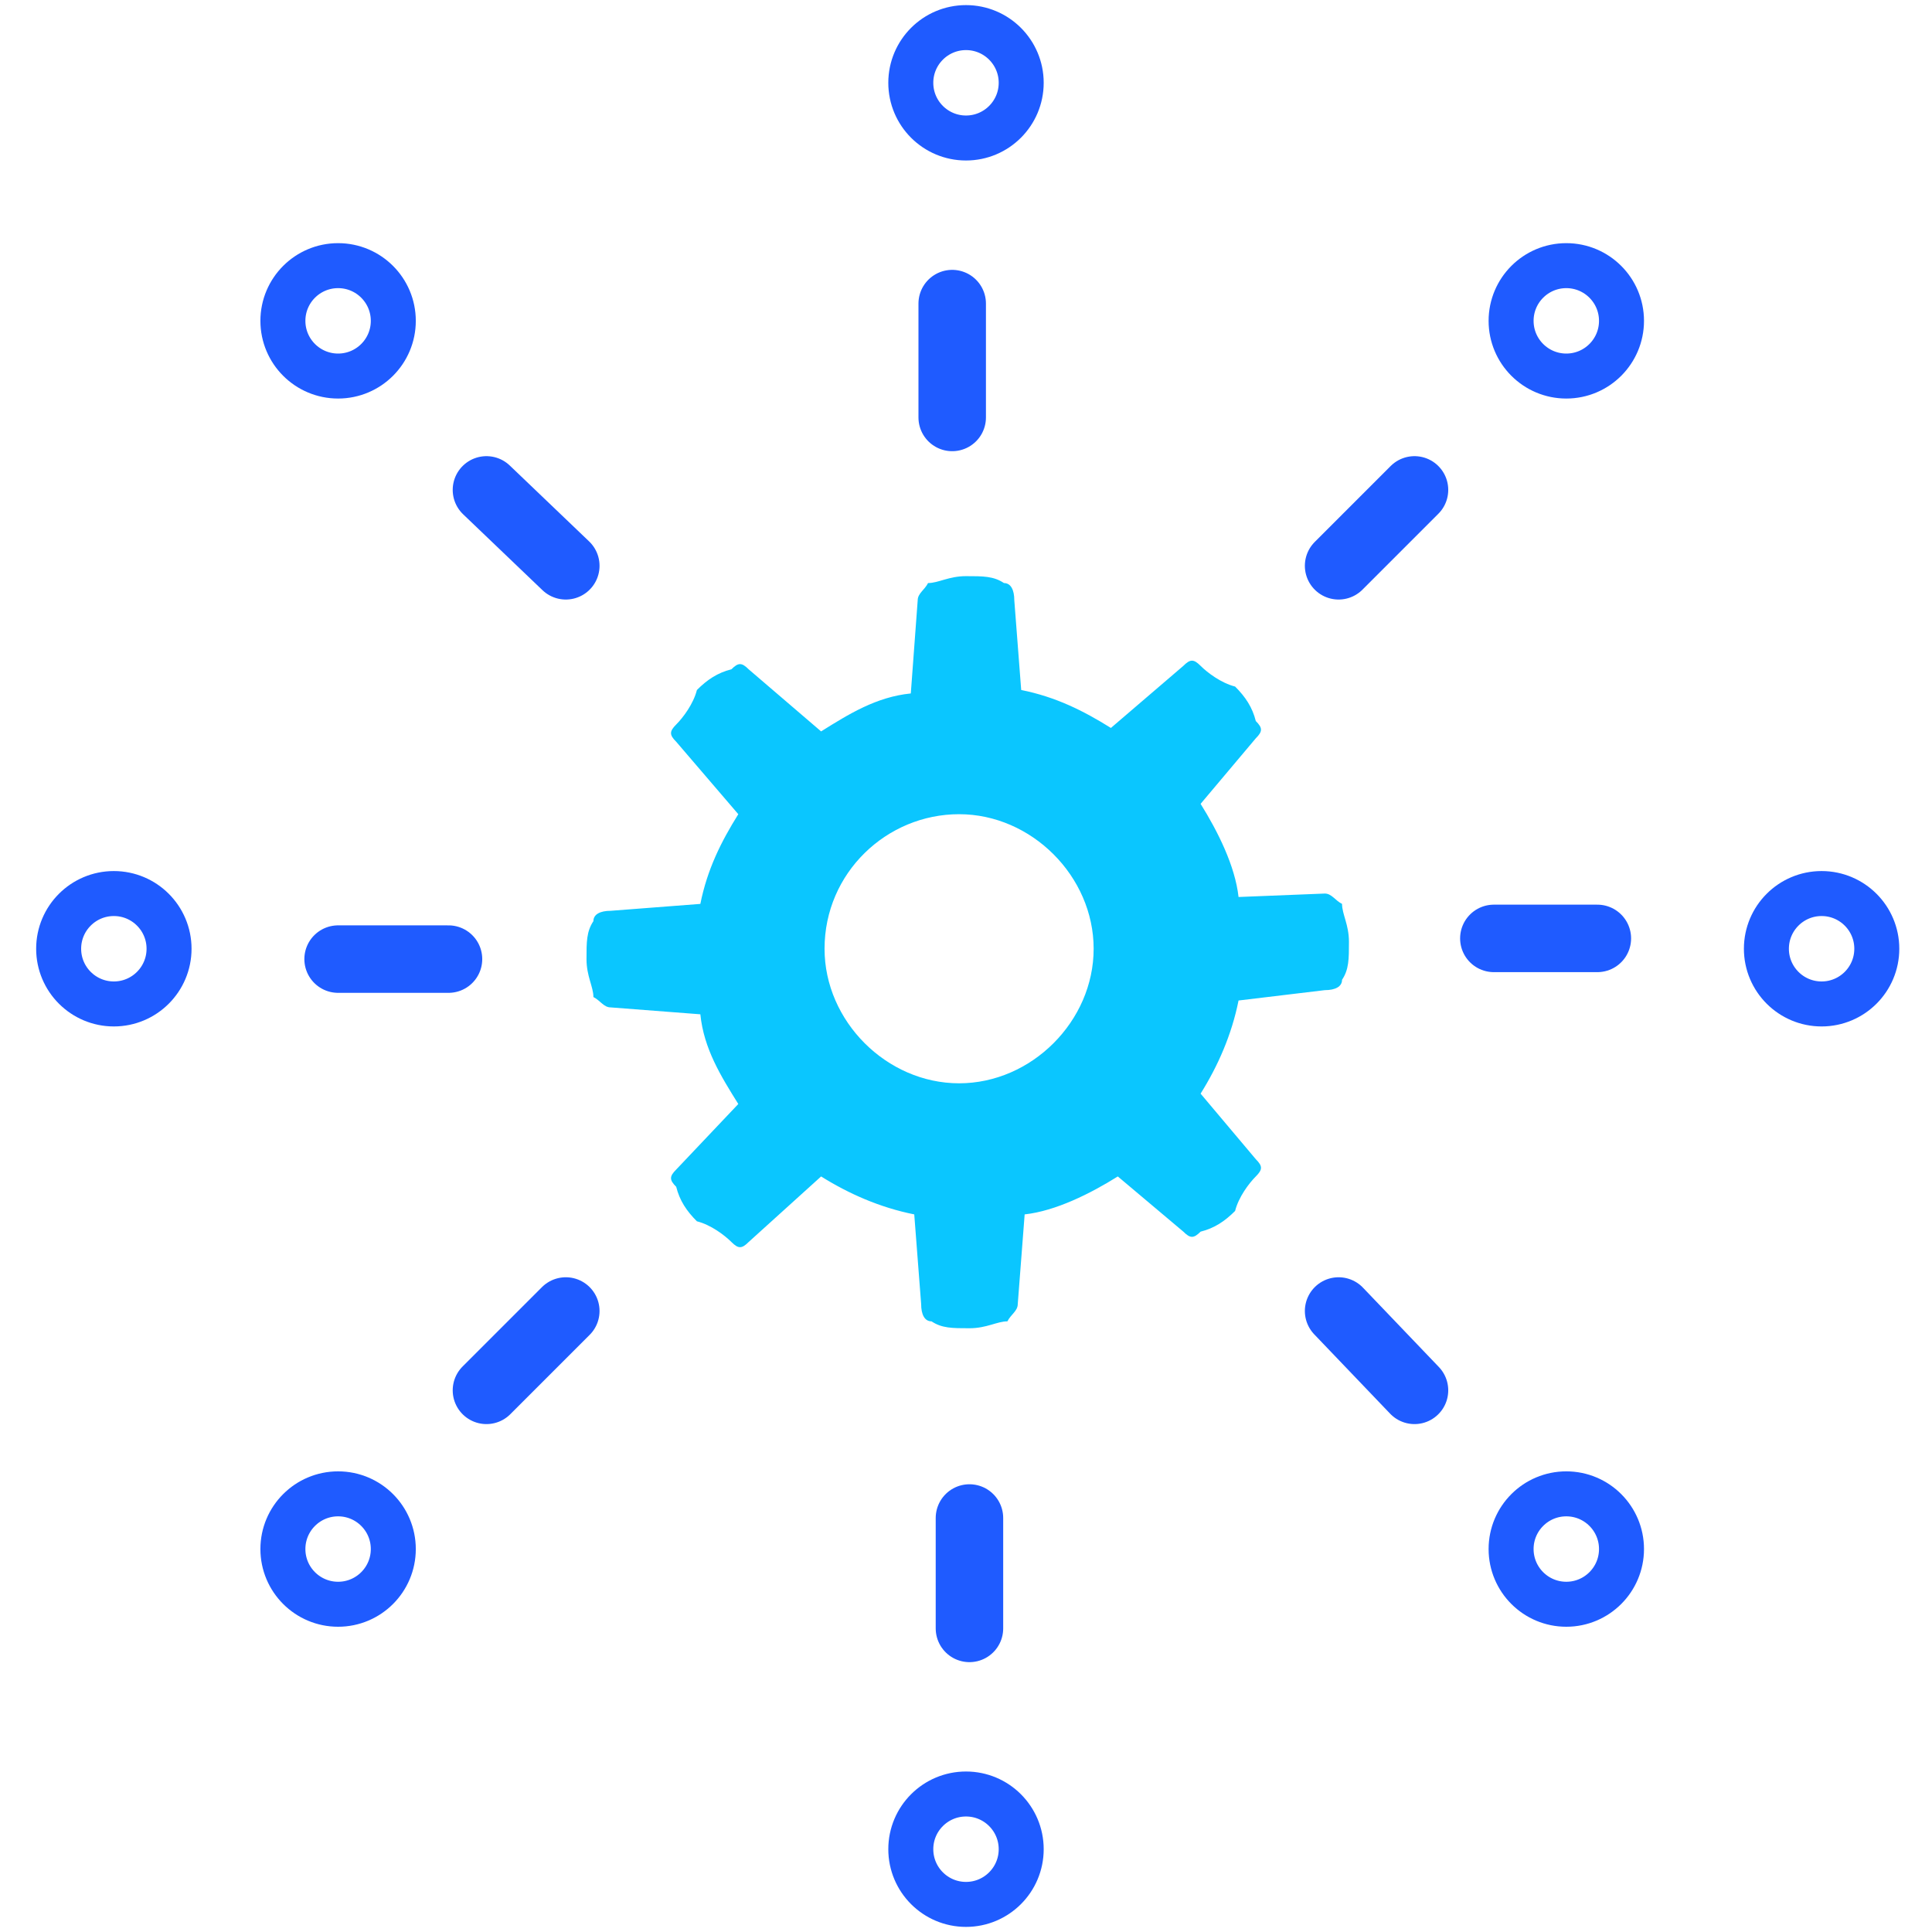
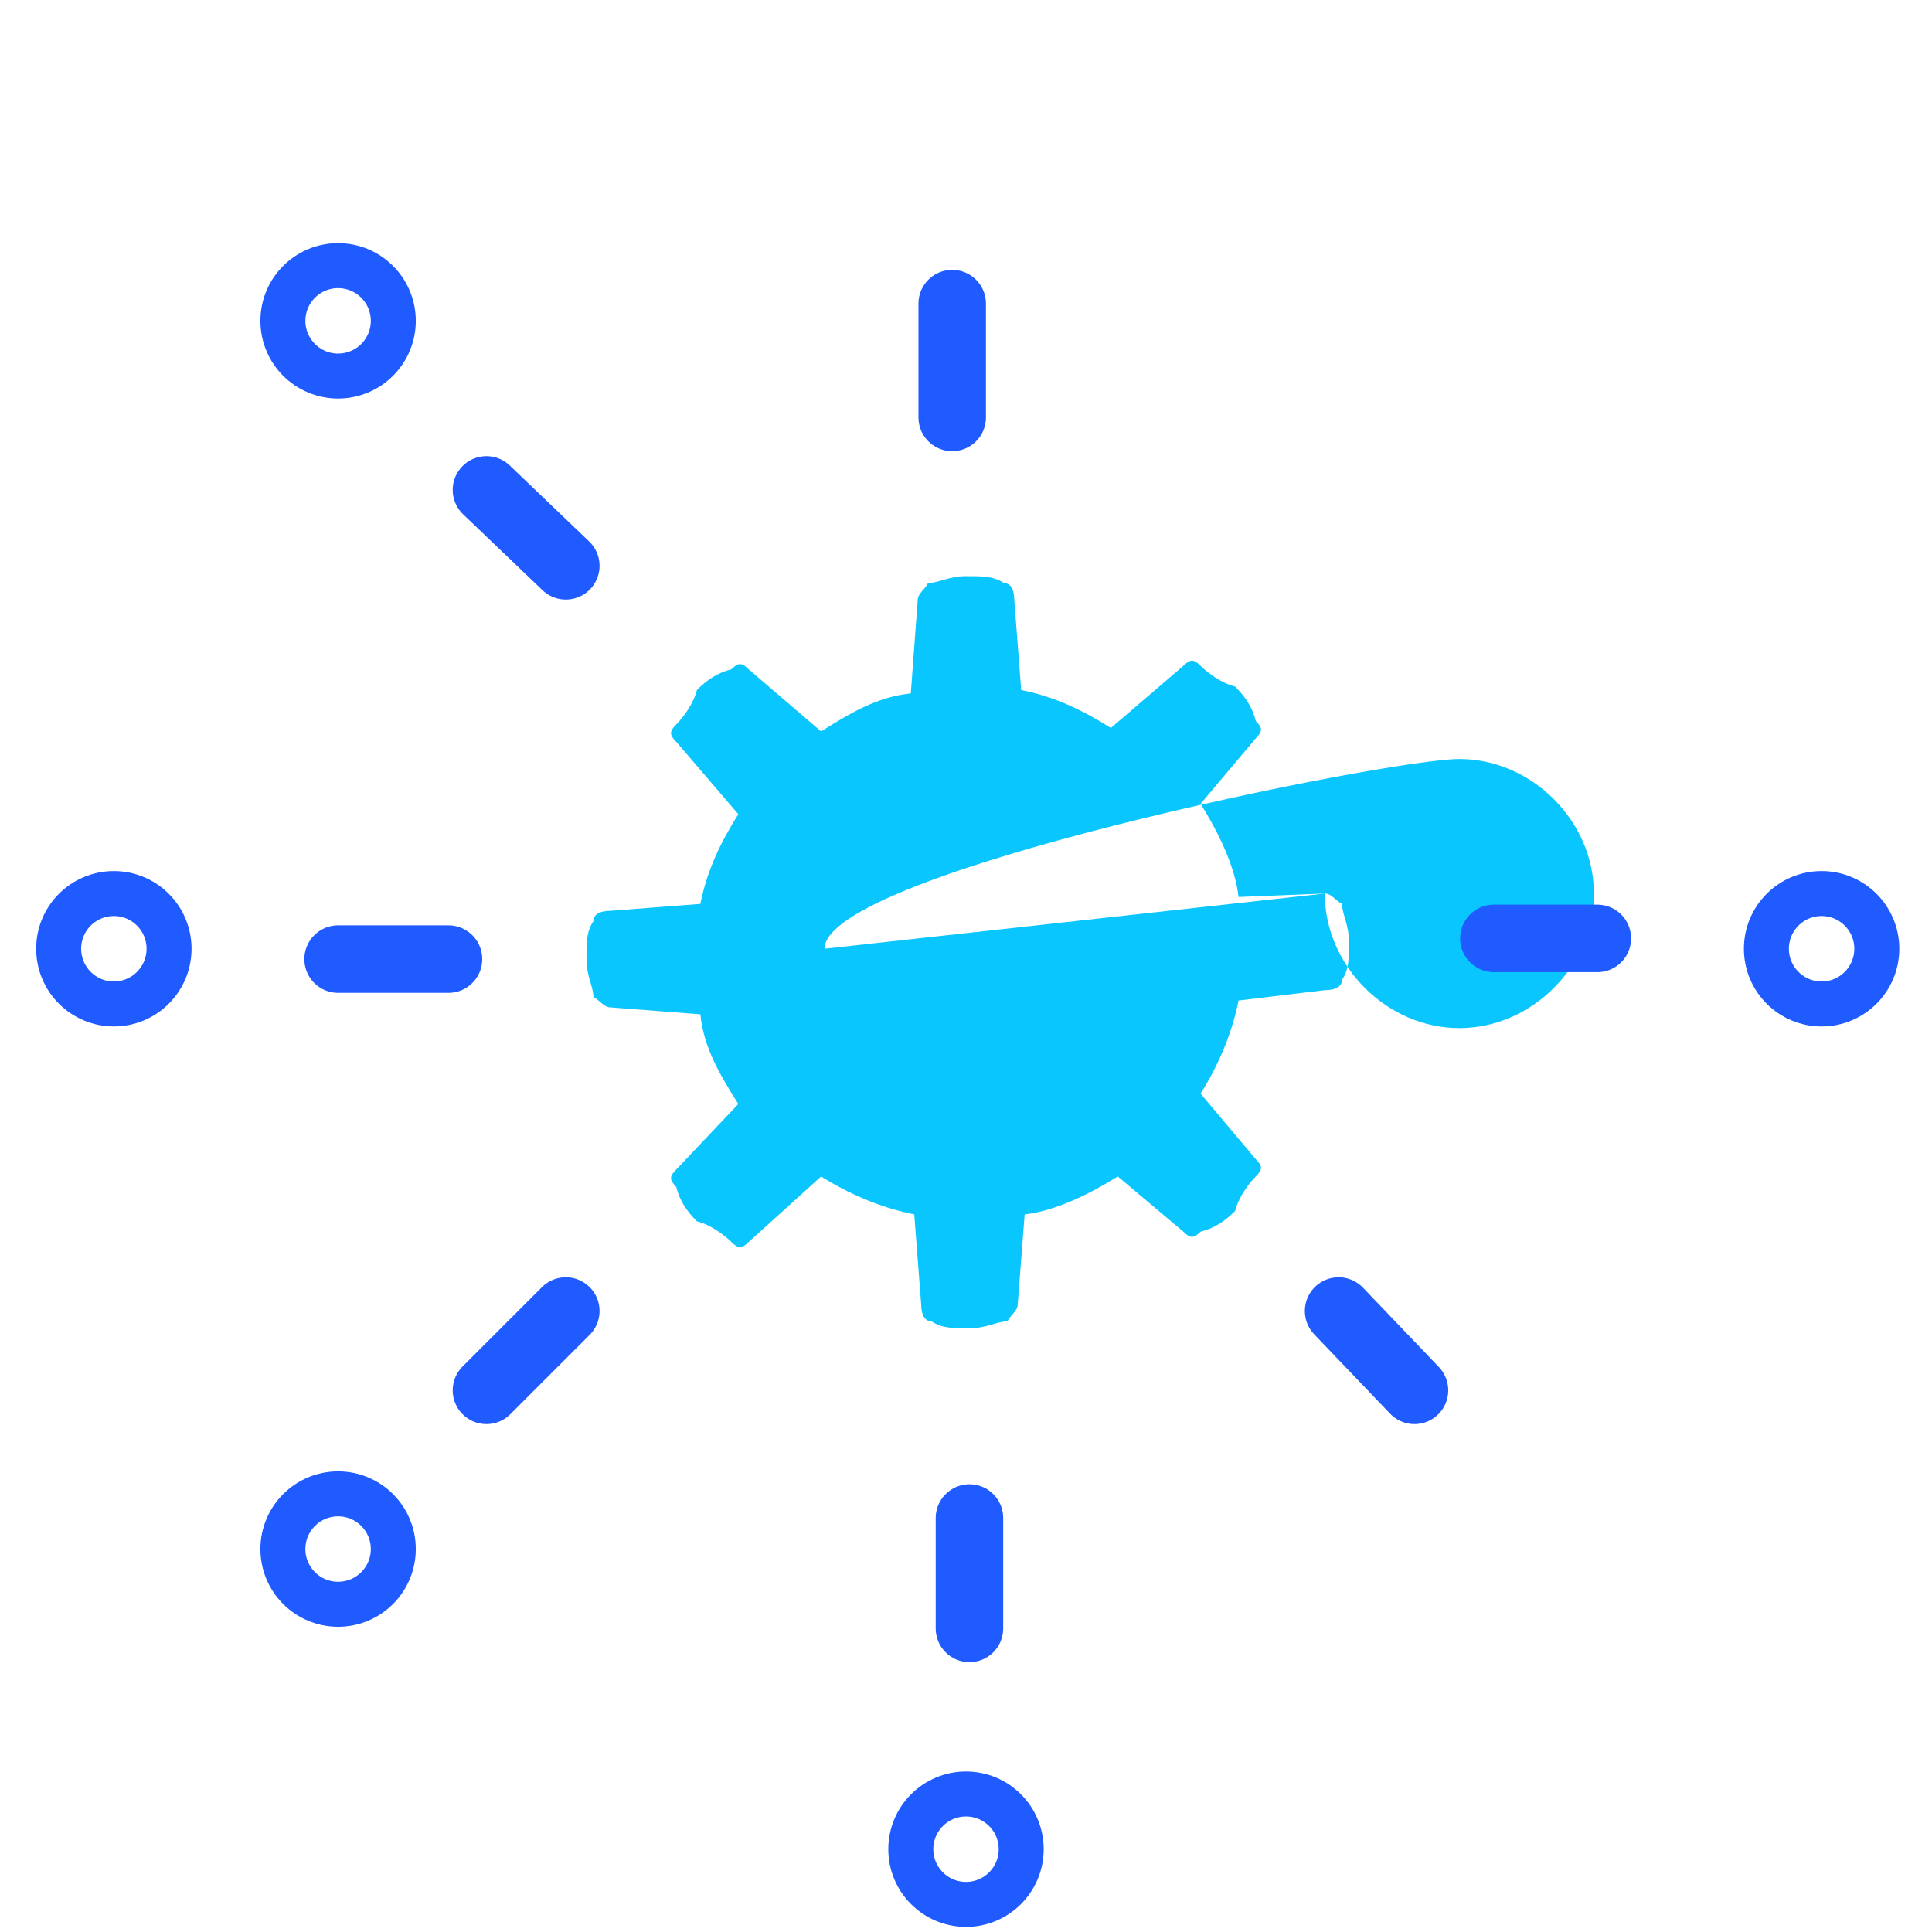
<svg xmlns="http://www.w3.org/2000/svg" version="1.1" id="Layer_1" x="0px" y="0px" viewBox="0 0 56 56" style="enable-background:new 0 0 56 56;" xml:space="preserve">
  <style type="text/css">
	.st0{fill-rule:evenodd;clip-rule:evenodd;fill:#0AC6FF;}
	.st1{fill:none;stroke:#1F5BFF;stroke-width:1.956;stroke-linecap:round;}
	.st2{fill:none;stroke:#1F5BFF;stroke-width:1.304;}
</style>
-   <path class="st0" d="M38.4,25.9c0.2,0,0.3,0.2,0.5,0.3l0,0c0,0.3,0.2,0.6,0.2,1.1c0,0.5,0,0.8-0.2,1.1c0,0.2-0.2,0.3-0.5,0.3  L35.9,29c-0.2,1-0.6,1.9-1.1,2.7l1.6,1.9c0.2,0.2,0.2,0.3,0,0.5c-0.2,0.2-0.5,0.6-0.6,1c-0.3,0.3-0.6,0.5-1,0.6  c-0.2,0.2-0.3,0.2-0.5,0l-1.9-1.6c-0.8,0.5-1.8,1-2.7,1.1l-0.2,2.6c0,0.2-0.2,0.3-0.3,0.5c-0.3,0-0.6,0.2-1.1,0.2  c-0.5,0-0.8,0-1.1-0.2c-0.2,0-0.3-0.2-0.3-0.5l-0.2-2.6c-1-0.2-1.9-0.6-2.7-1.1l-2.1,1.9c-0.2,0.2-0.3,0.2-0.5,0  c-0.2-0.2-0.6-0.5-1-0.6c-0.3-0.3-0.5-0.6-0.6-1c-0.2-0.2-0.2-0.3,0-0.5l1.8-1.9c-0.5-0.8-1-1.6-1.1-2.6l-2.6-0.2  c-0.2,0-0.3-0.2-0.5-0.3c0-0.3-0.2-0.6-0.2-1.1c0-0.5,0-0.8,0.2-1.1c0-0.2,0.2-0.3,0.5-0.3l2.6-0.2c0.2-1,0.6-1.8,1.1-2.6l-1.8-2.1  c-0.2-0.2-0.2-0.3,0-0.5c0.2-0.2,0.5-0.6,0.6-1c0.3-0.3,0.6-0.5,1-0.6c0.2-0.2,0.3-0.2,0.5,0l2.1,1.8c0.8-0.5,1.6-1,2.6-1.1l0.2-2.7  c0-0.2,0.2-0.3,0.3-0.5c0.3,0,0.6-0.2,1.1-0.2c0.5,0,0.8,0,1.1,0.2c0.2,0,0.3,0.2,0.3,0.5l0.2,2.6c1,0.2,1.8,0.6,2.6,1.1l2.1-1.8  c0.2-0.2,0.3-0.2,0.5,0c0.2,0.2,0.6,0.5,1,0.6c0.3,0.3,0.5,0.6,0.6,1c0.2,0.2,0.2,0.3,0,0.5l-1.6,1.9c0.5,0.8,1,1.8,1.1,2.7  L38.4,25.9z M23.9,27.5c0,2.1,1.8,3.9,3.9,3.9s3.9-1.8,3.9-3.9s-1.8-3.9-3.9-3.9S23.9,25.3,23.9,27.5z" />
+   <path class="st0" d="M38.4,25.9c0.2,0,0.3,0.2,0.5,0.3l0,0c0,0.3,0.2,0.6,0.2,1.1c0,0.5,0,0.8-0.2,1.1c0,0.2-0.2,0.3-0.5,0.3  L35.9,29c-0.2,1-0.6,1.9-1.1,2.7l1.6,1.9c0.2,0.2,0.2,0.3,0,0.5c-0.2,0.2-0.5,0.6-0.6,1c-0.3,0.3-0.6,0.5-1,0.6  c-0.2,0.2-0.3,0.2-0.5,0l-1.9-1.6c-0.8,0.5-1.8,1-2.7,1.1l-0.2,2.6c0,0.2-0.2,0.3-0.3,0.5c-0.3,0-0.6,0.2-1.1,0.2  c-0.5,0-0.8,0-1.1-0.2c-0.2,0-0.3-0.2-0.3-0.5l-0.2-2.6c-1-0.2-1.9-0.6-2.7-1.1l-2.1,1.9c-0.2,0.2-0.3,0.2-0.5,0  c-0.2-0.2-0.6-0.5-1-0.6c-0.3-0.3-0.5-0.6-0.6-1c-0.2-0.2-0.2-0.3,0-0.5l1.8-1.9c-0.5-0.8-1-1.6-1.1-2.6l-2.6-0.2  c-0.2,0-0.3-0.2-0.5-0.3c0-0.3-0.2-0.6-0.2-1.1c0-0.5,0-0.8,0.2-1.1c0-0.2,0.2-0.3,0.5-0.3l2.6-0.2c0.2-1,0.6-1.8,1.1-2.6l-1.8-2.1  c-0.2-0.2-0.2-0.3,0-0.5c0.2-0.2,0.5-0.6,0.6-1c0.3-0.3,0.6-0.5,1-0.6c0.2-0.2,0.3-0.2,0.5,0l2.1,1.8c0.8-0.5,1.6-1,2.6-1.1l0.2-2.7  c0-0.2,0.2-0.3,0.3-0.5c0.3,0,0.6-0.2,1.1-0.2c0.5,0,0.8,0,1.1,0.2c0.2,0,0.3,0.2,0.3,0.5l0.2,2.6c1,0.2,1.8,0.6,2.6,1.1l2.1-1.8  c0.2-0.2,0.3-0.2,0.5,0c0.2,0.2,0.6,0.5,1,0.6c0.3,0.3,0.5,0.6,0.6,1c0.2,0.2,0.2,0.3,0,0.5l-1.6,1.9c0.5,0.8,1,1.8,1.1,2.7  L38.4,25.9z c0,2.1,1.8,3.9,3.9,3.9s3.9-1.8,3.9-3.9s-1.8-3.9-3.9-3.9S23.9,25.3,23.9,27.5z" />
  <line class="st1" x1="27.6" y1="12.1" x2="27.6" y2="8.8" />
-   <circle class="st2" cx="28" cy="2.4" r="1.6" />
  <line class="st1" x1="28.1" y1="44" x2="28.1" y2="47.2" />
  <circle class="st2" cx="28" cy="53.6" r="1.6" />
  <line class="st1" x1="43.3" y1="27.2" x2="46.3" y2="27.2" />
  <circle class="st2" cx="52.8" cy="27.5" r="1.6" />
  <line class="st1" x1="13" y1="27.8" x2="9.8" y2="27.8" />
  <circle class="st2" cx="3.3" cy="27.5" r="1.6" />
  <line class="st1" x1="16.4" y1="16.4" x2="14.1" y2="14.2" />
  <circle class="st2" cx="9.8" cy="9.3" r="1.6" />
-   <line class="st1" x1="38.8" y1="16.4" x2="41" y2="14.2" />
-   <circle class="st2" cx="45.4" cy="9.3" r="1.6" />
  <line class="st1" x1="38.8" y1="38" x2="41" y2="40.3" />
-   <circle class="st2" cx="45.4" cy="44.9" r="1.6" />
  <line class="st1" x1="16.4" y1="38" x2="14.1" y2="40.3" />
  <circle class="st2" cx="9.8" cy="44.9" r="1.6" />
</svg>